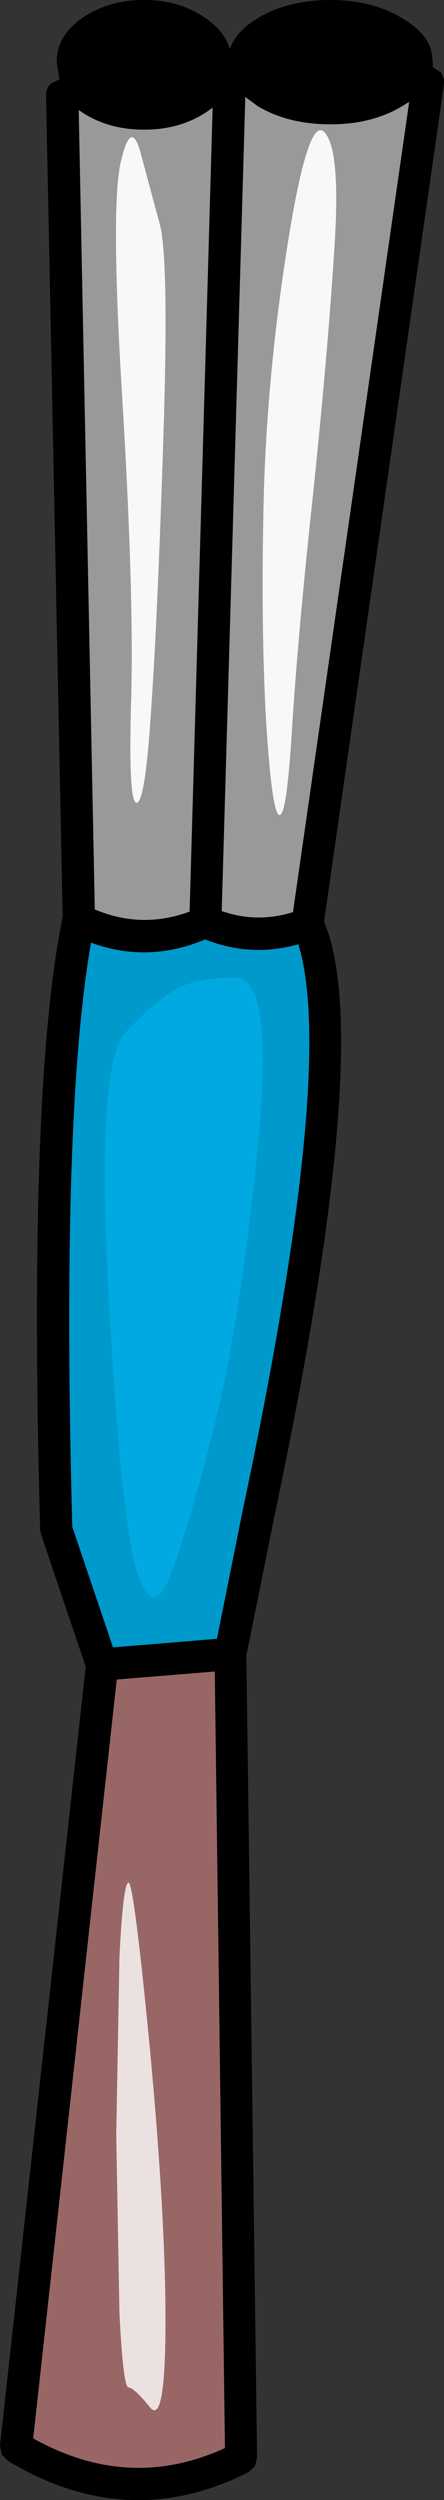
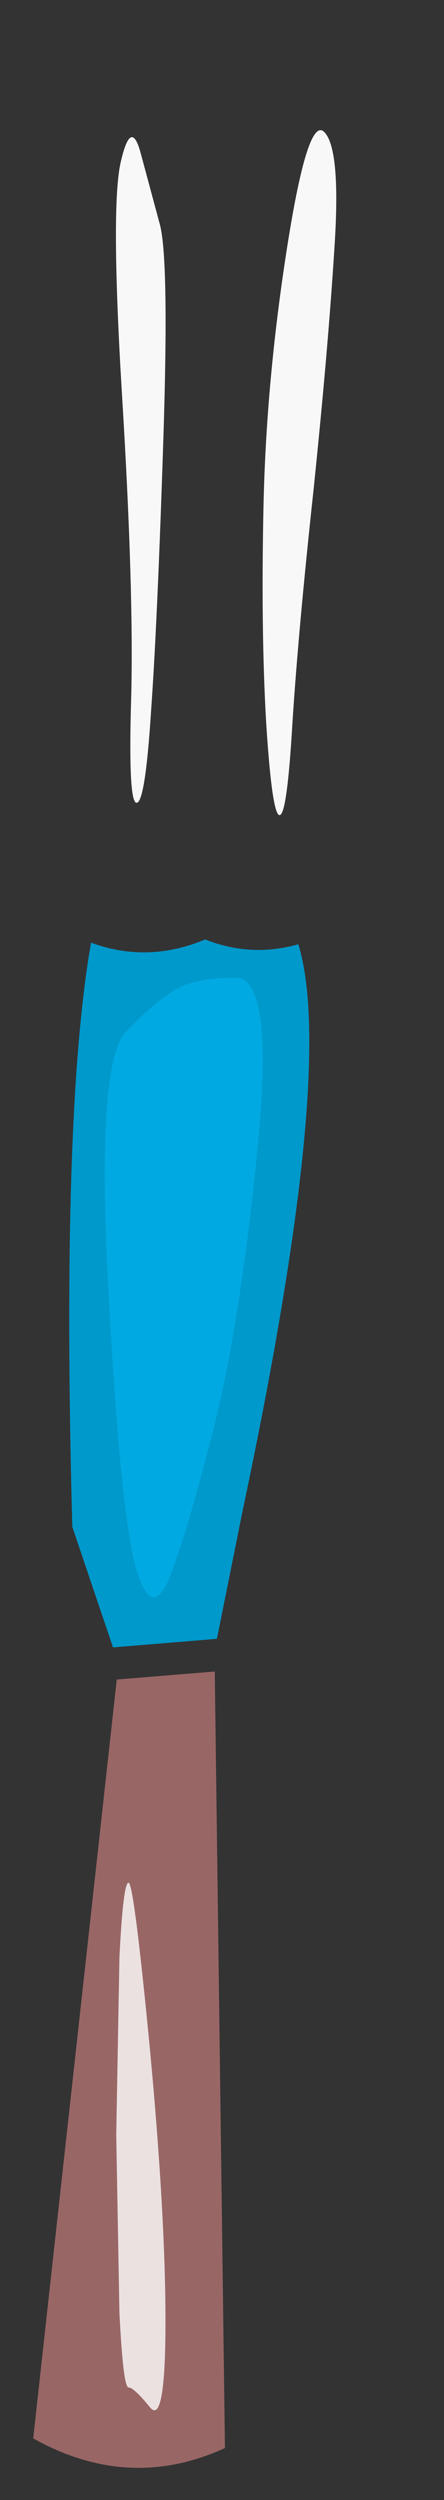
<svg xmlns="http://www.w3.org/2000/svg" height="233.25px" width="41.45px">
  <rect width="100%" height="100%" fill="#333333" stroke="none" />
  <g transform="matrix(1.0, 0.0, 0.0, 1.0, 20.7, 116.6)">
-     <path d="M19.5 -112.1 L19.6 -111.7 19.7 -110.8 19.7 -110.35 20.45 -109.85 Q20.8 -109.35 20.75 -108.75 L9.55 -30.6 Q14.3 -19.5 4.9 24.95 L2.3 37.85 3.3 112.7 3.1 113.5 2.5 114.05 Q-8.75 119.75 -19.95 113.0 L-20.55 112.4 -20.7 111.55 -12.7 38.9 -16.85 26.6 -16.95 26.15 Q-18.1 -15.25 -14.85 -31.05 L-16.4 -107.7 Q-16.4 -108.35 -15.95 -108.8 L-15.15 -109.2 -15.4 -110.8 Q-15.45 -113.2 -13.05 -114.9 -10.6 -116.6 -7.25 -116.6 -3.9 -116.6 -1.5 -114.9 0.3 -113.65 0.75 -112.0 1.3 -113.65 3.35 -114.9 6.2 -116.6 10.15 -116.6 14.05 -116.6 16.85 -114.9 18.9 -113.7 19.5 -112.1 M2.2 -107.55 L0.0 -31.6 Q3.3 -30.45 6.65 -31.5 L17.5 -107.1 16.85 -106.7 Q14.05 -105.0 10.15 -105.0 6.2 -105.0 3.35 -106.7 L2.2 -107.55 M1.95 24.35 Q10.7 -17.0 7.15 -28.5 2.75 -27.25 -1.55 -28.95 -6.9 -26.7 -12.2 -28.65 -15.0 -12.7 -13.95 25.85 L-10.15 37.1 -0.45 36.3 1.95 24.35 M-13.3 -106.3 L-13.35 -106.3 -11.85 -31.75 Q-7.45 -29.9 -3.0 -31.55 L-0.85 -106.55 -1.2 -106.3 Q-3.75 -104.5 -7.25 -104.5 -10.75 -104.5 -13.3 -106.3 M-0.65 39.35 L-9.8 40.1 -17.6 110.9 Q-8.65 115.9 0.3 111.8 L-0.65 39.35" fill="#000000" fill-rule="evenodd" stroke="none" />
-     <path d="M2.2 -107.55 L3.35 -106.7 Q6.2 -105.0 10.15 -105.0 14.05 -105.0 16.85 -106.7 L17.5 -107.1 6.65 -31.5 Q3.3 -30.45 0.0 -31.6 L2.2 -107.55 M8.55 -70.7 Q9.9 -83.7 10.5 -93.15 11.15 -102.6 9.6 -104.25 8.05 -105.95 6.1 -93.5 4.15 -81.05 3.9 -69.4 3.65 -57.75 4.15 -49.15 4.7 -40.55 5.4 -40.55 6.1 -40.55 6.6 -49.15 7.15 -57.75 8.55 -70.7 M-13.3 -106.3 Q-10.75 -104.5 -7.25 -104.5 -3.75 -104.5 -1.2 -106.3 L-0.85 -106.55 -3.0 -31.55 Q-7.45 -29.9 -11.85 -31.75 L-13.35 -106.3 -13.3 -106.3 M-7.55 -102.25 Q-8.45 -105.65 -9.4 -101.6 -10.4 -97.6 -9.3 -79.6 -8.2 -61.6 -8.45 -51.65 -8.75 -41.7 -7.95 -41.7 -7.15 -41.7 -6.6 -50.2 -6.0 -58.65 -5.45 -75.65 -4.9 -92.65 -5.8 -95.75 L-7.55 -102.25" fill="#999999" fill-rule="evenodd" stroke="none" />
    <path d="M8.55 -70.7 Q7.15 -57.75 6.6 -49.15 6.1 -40.55 5.4 -40.55 4.7 -40.55 4.15 -49.15 3.65 -57.75 3.9 -69.4 4.15 -81.05 6.1 -93.5 8.05 -105.95 9.6 -104.25 11.15 -102.6 10.5 -93.15 9.9 -83.7 8.55 -70.7 M-7.55 -102.25 L-5.8 -95.75 Q-4.9 -92.65 -5.45 -75.65 -6.0 -58.65 -6.6 -50.2 -7.15 -41.7 -7.95 -41.7 -8.75 -41.7 -8.45 -51.65 -8.2 -61.6 -9.3 -79.6 -10.4 -97.6 -9.4 -101.6 -8.45 -105.65 -7.55 -102.25" fill="#f8f8f8" fill-rule="evenodd" stroke="none" />
    <path d="M-0.65 39.35 L0.3 111.8 Q-8.65 115.9 -17.6 110.9 L-9.8 40.1 -0.65 39.35 M-8.7 59.05 Q-9.2 59.05 -9.55 65.95 L-9.85 82.6 -9.55 99.25 Q-9.2 106.15 -8.7 106.15 -8.2 106.15 -6.7 108.0 -5.25 109.8 -5.25 99.95 -5.25 90.1 -6.7 74.6 -8.2 59.05 -8.7 59.05" fill="#996666" fill-rule="evenodd" stroke="none" />
    <path d="M-8.7 59.05 Q-8.2 59.05 -6.7 74.6 -5.25 90.1 -5.25 99.95 -5.25 109.8 -6.7 108.0 -8.2 106.15 -8.7 106.15 -9.2 106.15 -9.55 99.25 L-9.85 82.6 -9.55 65.95 Q-9.2 59.05 -8.7 59.05" fill="#ece1e1" fill-rule="evenodd" stroke="none" />
    <path d="M3.35 -9.35 Q4.95 -25.4 1.3 -25.4 -2.4 -25.4 -4.3 -24.3 -6.2 -23.2 -8.95 -20.35 -11.75 -17.5 -10.6 3.8 -9.45 25.1 -7.95 29.95 -6.45 34.75 -4.75 30.3 -3.05 25.85 -0.65 16.3 1.75 6.7 3.35 -9.35 M1.95 24.35 L-0.45 36.3 -10.15 37.1 -13.95 25.85 Q-15.0 -12.7 -12.2 -28.65 -6.9 -26.7 -1.55 -28.95 2.75 -27.25 7.15 -28.5 10.7 -17.0 1.95 24.35" fill="#0099cc" fill-rule="evenodd" stroke="none" />
    <path d="M3.35 -9.35 Q1.75 6.7 -0.65 16.3 -3.05 25.85 -4.75 30.3 -6.45 34.75 -7.95 29.95 -9.45 25.1 -10.6 3.8 -11.75 -17.5 -8.95 -20.35 -6.2 -23.2 -4.3 -24.3 -2.4 -25.4 1.3 -25.4 4.95 -25.4 3.35 -9.35" fill="#00a9e1" fill-rule="evenodd" stroke="none" />
  </g>
</svg>